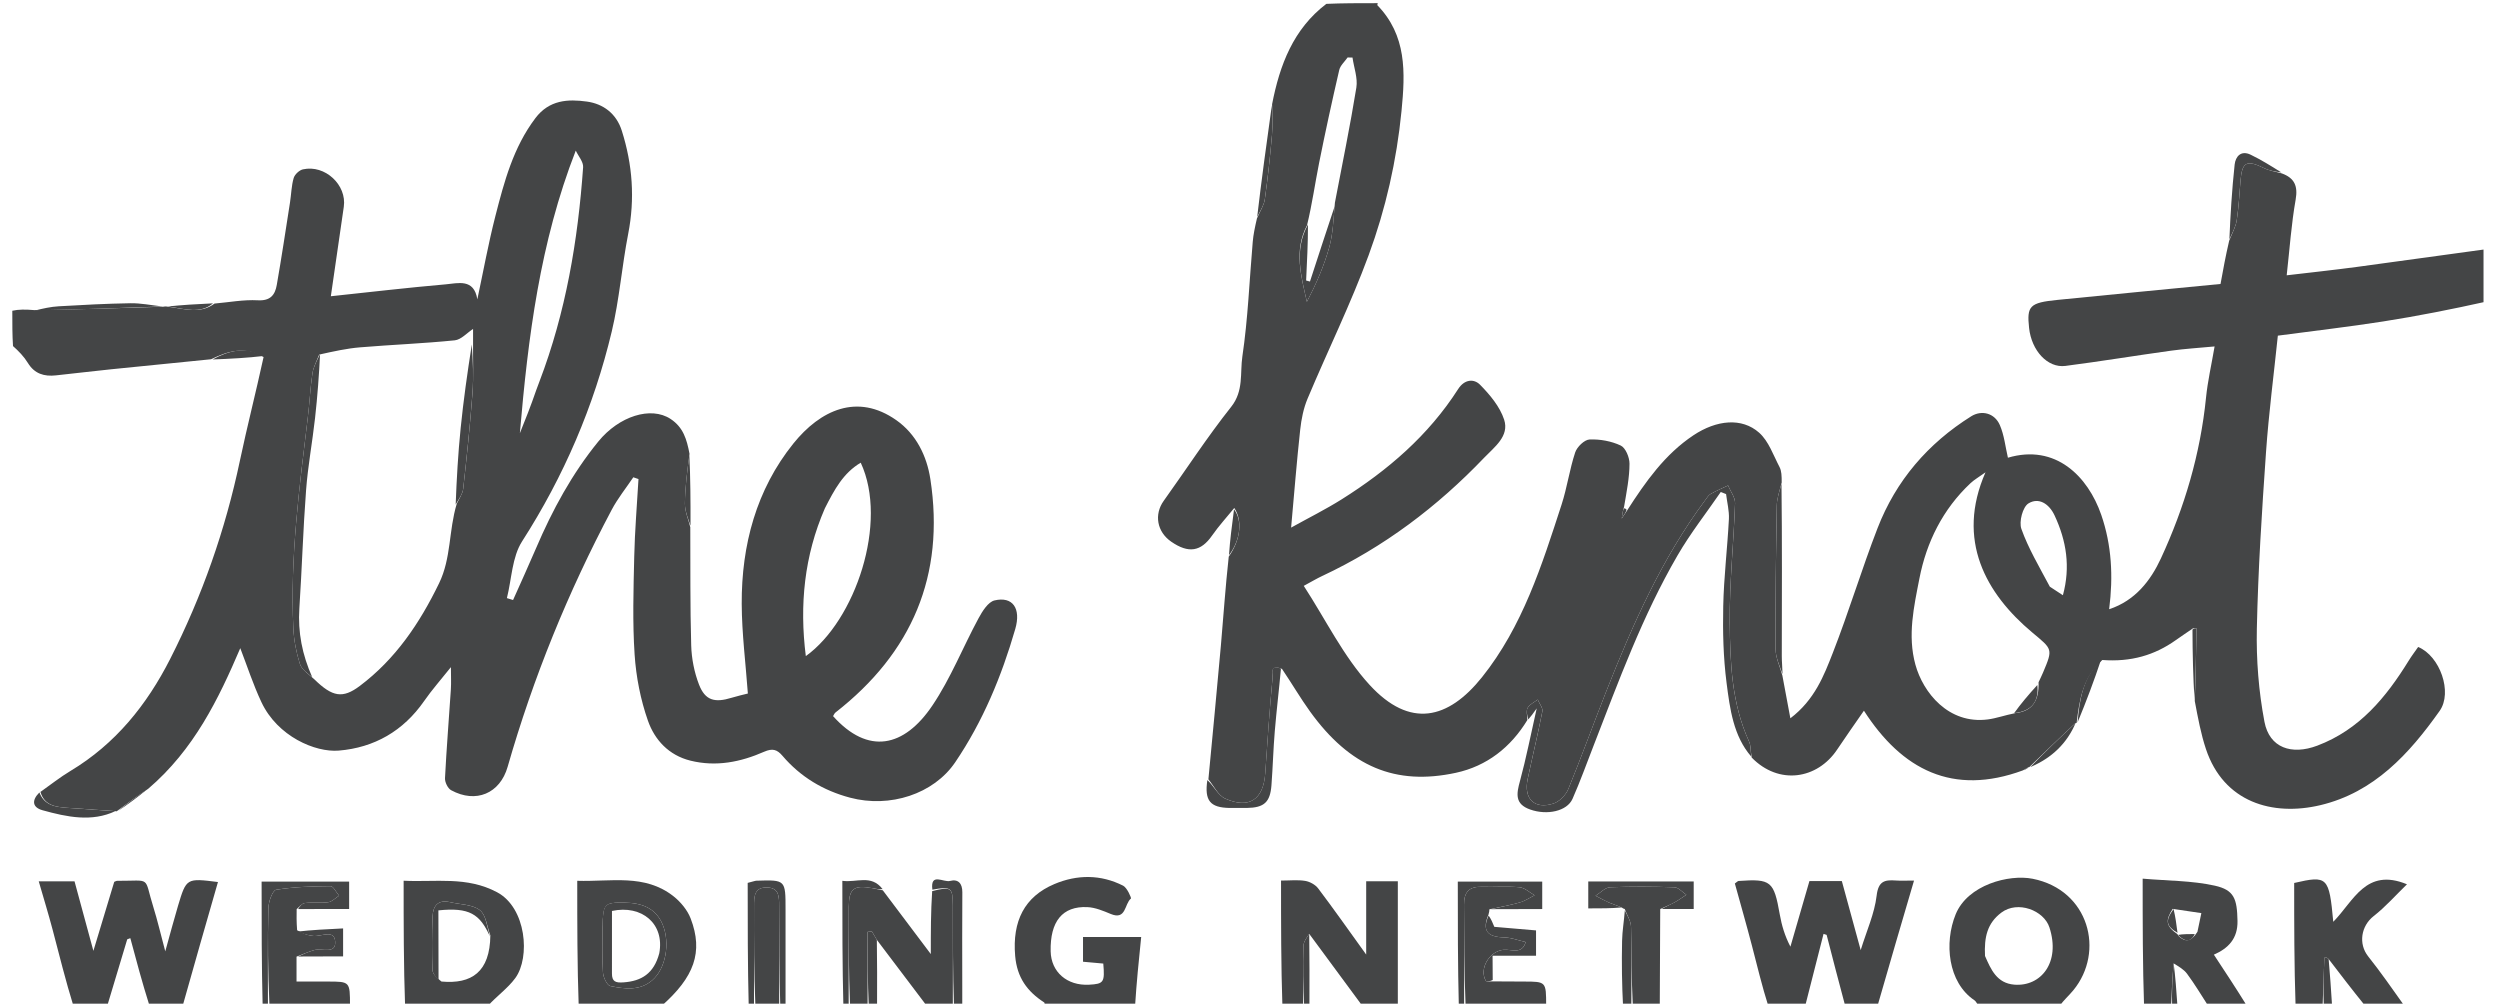
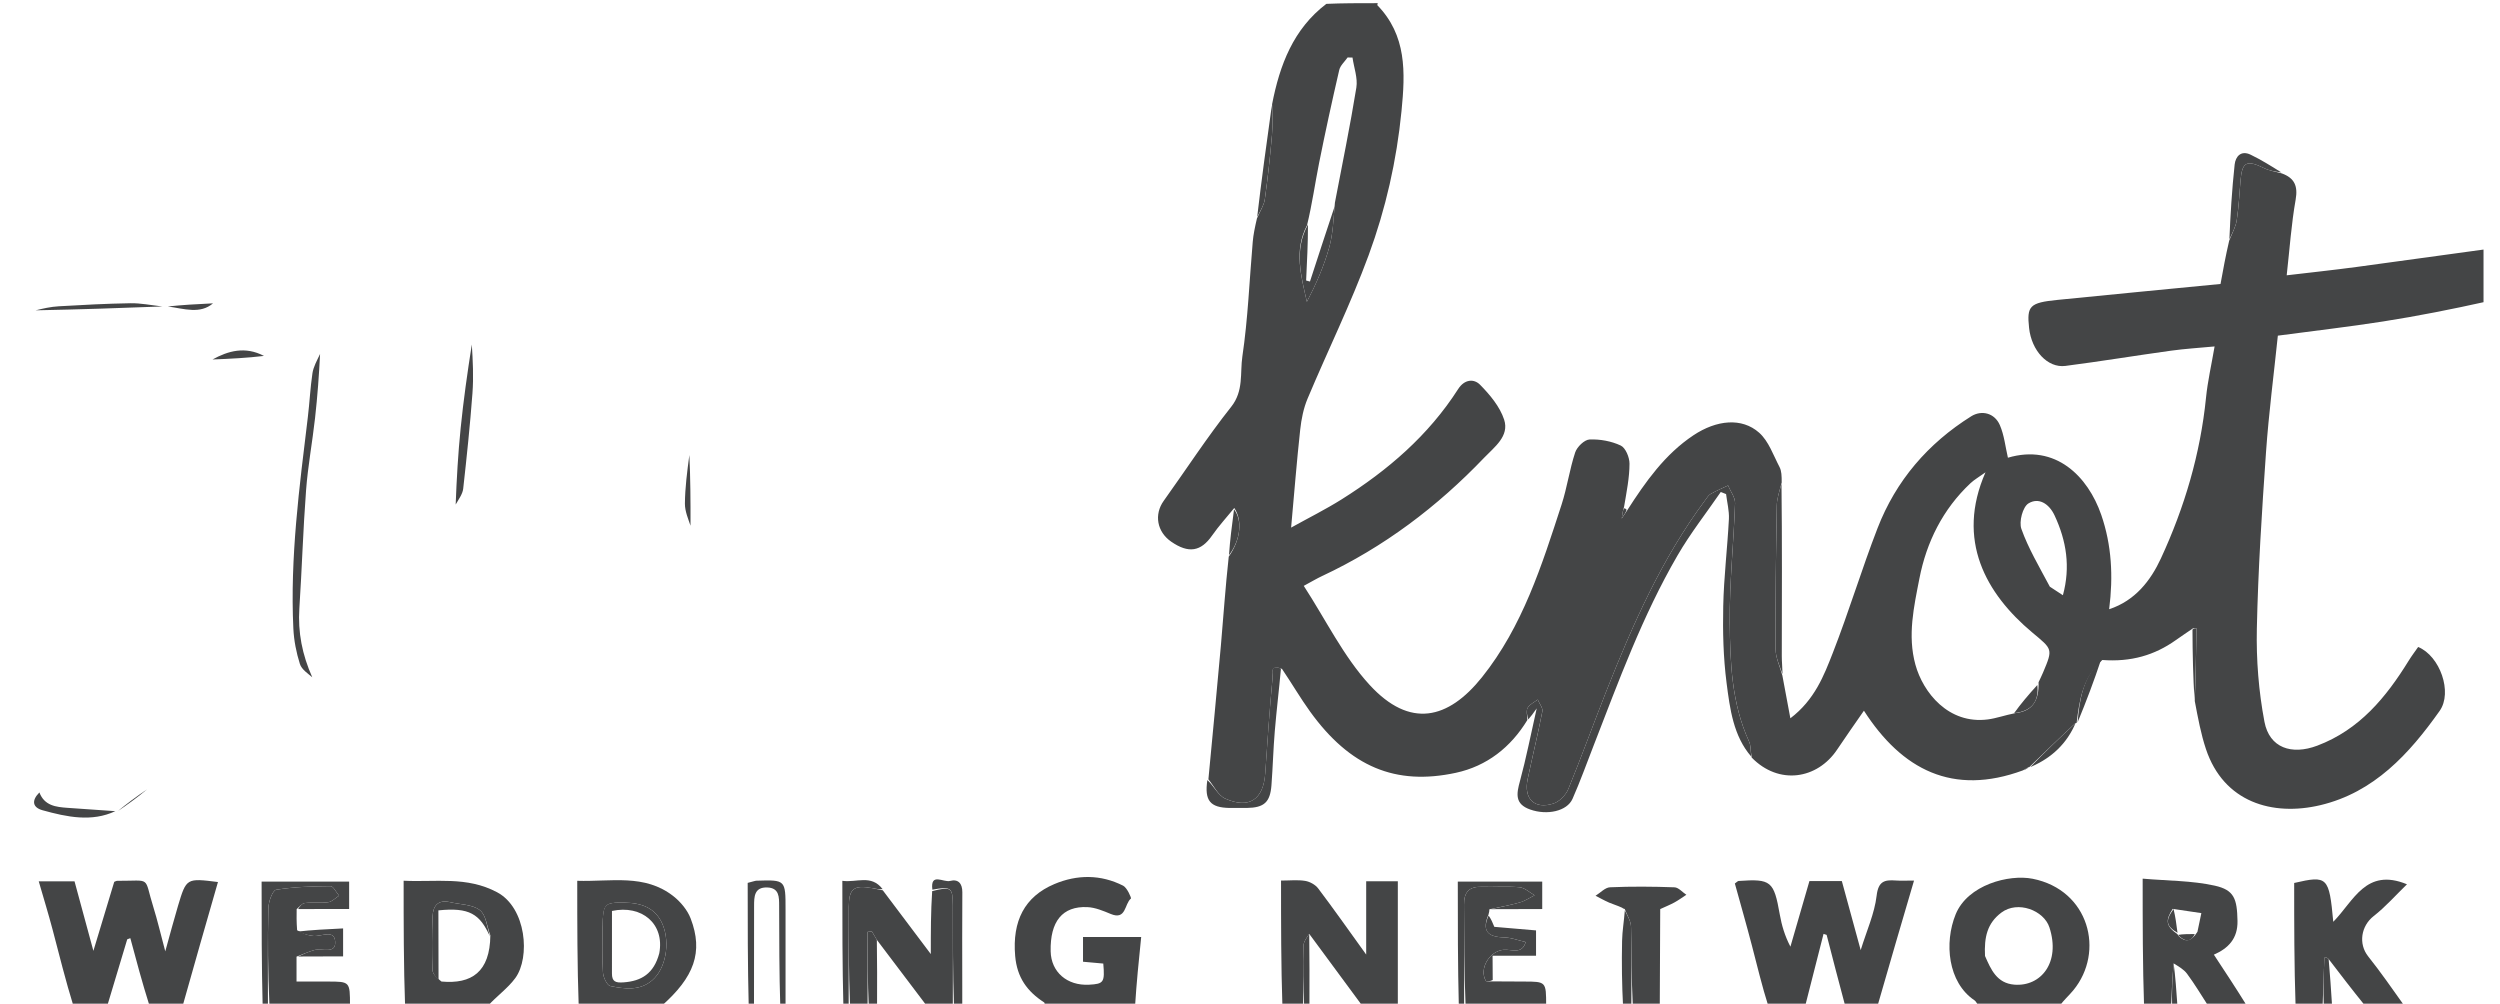
<svg xmlns="http://www.w3.org/2000/svg" fill="none" viewBox="0 0 137 55" height="55" width="137">
  <g clip-path="url(#clip0_7017_8968)">
    <path fill="#444546" d="M125.048 9.504C125.733 9.757 125.935 10.184 125.801 10.943C125.565 12.276 125.474 13.635 125.311 15.087C126.577 14.937 127.866 14.8 129.151 14.628C131.473 14.317 133.793 13.986 136.192 13.663C136.271 14.59 136.271 15.516 136.271 16.523C134.379 16.944 132.493 17.319 130.594 17.616C128.722 17.91 126.837 18.126 124.826 18.394C124.607 20.513 124.327 22.645 124.177 24.786C123.952 28.004 123.744 31.227 123.675 34.451C123.639 36.151 123.775 37.885 124.092 39.554C124.363 40.982 125.578 41.394 126.987 40.862C129.299 39.989 130.756 38.217 131.998 36.203C132.16 35.941 132.347 35.696 132.515 35.454C133.714 35.949 134.411 37.941 133.694 38.955C132.028 41.311 130.097 43.424 127.156 44.123C124.535 44.745 121.858 43.969 120.885 41.046C120.612 40.226 120.453 39.368 120.273 38.413C120.327 37.009 120.349 35.719 120.37 34.429C120.306 34.431 120.241 34.432 120.176 34.433C119.862 34.648 119.544 34.859 119.233 35.08C118.066 35.909 116.776 36.284 115.208 36.168C114.123 37.138 113.955 38.378 113.797 39.622C113.797 39.622 113.791 39.613 113.737 39.627C112.855 40.442 112.027 41.244 111.198 42.045C111.198 42.045 111.197 42.033 111.154 42.047C111.028 42.113 110.943 42.165 110.859 42.216C107.011 43.634 104.222 42.18 102.143 38.946C101.627 39.693 101.14 40.38 100.673 41.08C99.591 42.698 97.485 43.047 95.991 41.512C95.931 41.132 95.949 40.852 95.846 40.627C94.896 38.553 94.811 36.324 94.791 34.119C94.771 31.939 95.007 29.759 95.082 27.577C95.093 27.258 94.832 26.929 94.697 26.604C94.378 26.756 94.051 26.895 93.743 27.069C93.625 27.135 93.545 27.274 93.459 27.39C91.064 30.604 89.466 34.233 88.005 37.93C87.307 39.696 86.666 41.484 85.944 43.24C85.809 43.568 85.459 43.927 85.131 44.034C84.09 44.372 83.488 43.776 83.716 42.696C83.977 41.457 84.281 40.227 84.521 38.985C84.558 38.793 84.358 38.554 84.267 38.337C84.075 38.486 83.818 38.6 83.713 38.795C83.62 38.967 83.699 39.23 83.702 39.453C82.792 40.954 81.477 41.983 79.784 42.349C76.48 43.064 73.979 42.026 71.79 38.99C71.263 38.26 70.81 37.478 70.254 36.657C69.551 36.371 69.754 36.958 69.737 37.146C69.575 38.886 69.452 40.629 69.336 42.372C69.24 43.808 68.455 44.353 67.138 43.76C66.752 43.586 66.521 43.067 66.22 42.707C66.45 40.258 66.69 37.81 66.906 35.36C67.046 33.779 67.149 32.196 67.335 30.504C67.995 29.567 68.092 28.519 67.639 27.837C67.231 28.338 66.791 28.818 66.422 29.347C65.81 30.226 65.138 30.344 64.181 29.683C63.399 29.142 63.237 28.192 63.77 27.448C65.002 25.729 66.156 23.948 67.469 22.294C68.164 21.419 67.947 20.44 68.082 19.53C68.39 17.455 68.468 15.347 68.65 13.252C68.684 12.86 68.764 12.472 68.881 11.966C69.069 11.539 69.269 11.238 69.314 10.916C69.476 9.749 69.604 8.577 69.705 7.404C69.754 6.844 69.712 6.276 69.711 5.711C70.129 3.562 70.87 1.593 72.683 0.212C73.549 0.173 74.476 0.173 75.483 0.173C75.53 0.207 75.465 0.271 75.466 0.272C77.093 1.941 77.012 3.958 76.803 6.083C76.536 8.804 75.936 11.445 75.003 13.982C74.022 16.652 72.759 19.217 71.656 21.843C71.432 22.375 71.314 22.971 71.251 23.548C71.063 25.267 70.927 26.991 70.753 28.913C71.725 28.373 72.651 27.912 73.522 27.365C76.048 25.777 78.28 23.863 79.905 21.323C80.254 20.777 80.773 20.745 81.105 21.082C81.646 21.63 82.194 22.285 82.427 22.997C82.724 23.902 81.887 24.502 81.339 25.076C78.766 27.768 75.834 29.984 72.446 31.569C72.168 31.699 71.904 31.858 71.446 32.105C72.656 33.965 73.618 35.969 75.056 37.534C77.264 39.938 79.36 39.426 81.21 37.116C83.437 34.333 84.495 30.977 85.575 27.65C85.879 26.715 86.011 25.725 86.32 24.792C86.421 24.489 86.825 24.097 87.106 24.084C87.676 24.06 88.301 24.173 88.815 24.415C89.082 24.541 89.298 25.065 89.297 25.408C89.296 26.167 89.143 26.925 88.997 27.783C88.924 28.014 88.907 28.147 88.871 28.417C89.025 28.185 89.099 28.075 89.172 27.964C90.172 26.408 91.233 24.896 92.803 23.852C94.067 23.012 95.451 22.869 96.401 23.712C96.922 24.174 97.178 24.945 97.519 25.595C97.631 25.81 97.637 26.081 97.637 26.442C97.507 26.943 97.373 27.328 97.367 27.715C97.323 30.328 97.287 32.943 97.3 35.557C97.303 36.043 97.543 36.528 97.673 37.013C97.81 37.747 97.947 38.482 98.112 39.363C99.447 38.344 99.948 37.031 100.442 35.768C101.321 33.519 102.017 31.198 102.889 28.946C103.898 26.337 105.649 24.301 108.022 22.813C108.592 22.456 109.303 22.631 109.591 23.294C109.834 23.852 109.894 24.489 110.034 25.083C112.644 24.309 114.419 26.102 115.149 28.215C115.719 29.864 115.812 31.585 115.581 33.386C117.009 32.916 117.857 31.814 118.417 30.603C119.71 27.811 120.58 24.875 120.89 21.79C120.98 20.892 121.185 20.006 121.36 18.985C120.533 19.063 119.75 19.11 118.975 19.217C117.043 19.484 115.119 19.803 113.185 20.052C112.208 20.178 111.329 19.216 111.194 17.974C111.062 16.764 111.226 16.588 112.746 16.435C115.711 16.137 118.677 15.855 121.685 15.561C121.827 14.779 121.962 14.037 122.159 13.189C122.344 12.739 122.525 12.405 122.577 12.052C122.682 11.347 122.722 10.632 122.779 9.92C122.862 8.868 123.113 8.742 124.081 9.217C124.378 9.363 124.724 9.411 125.048 9.504ZM73.153 11.105C73.553 9.005 73.987 6.911 74.328 4.802C74.413 4.277 74.195 3.704 74.117 3.153C74.027 3.152 73.938 3.151 73.848 3.15C73.691 3.378 73.448 3.586 73.39 3.837C72.997 5.534 72.625 7.237 72.284 8.945C72.065 10.046 71.91 11.159 71.627 12.34C70.899 13.727 71.298 15.119 71.617 16.538C72.125 15.563 72.556 14.577 72.843 13.552C73.051 12.809 73.07 12.013 73.153 11.105ZM110.442 39.078C111.379 38.972 111.742 38.407 111.714 37.386C111.797 37.208 111.885 37.031 111.961 36.85C112.513 35.545 112.476 35.587 111.369 34.661C108.825 32.533 107.176 29.598 108.805 25.883C108.44 26.145 108.188 26.287 107.983 26.48C106.466 27.904 105.571 29.71 105.184 31.7C104.885 33.237 104.523 34.817 104.964 36.422C105.383 37.949 106.776 39.703 108.93 39.425C109.397 39.365 109.85 39.197 110.442 39.078ZM112.331 32.15C112.562 32.301 112.793 32.453 113.047 32.619C113.469 31.072 113.243 29.636 112.588 28.24C112.288 27.602 111.72 27.242 111.159 27.587C110.845 27.78 110.632 28.591 110.771 28.982C111.15 30.047 111.74 31.037 112.331 32.15Z" />
-     <path fill="#444546" d="M11.569 19.687C9.742 19.87 7.914 20.049 6.088 20.237C5.078 20.341 4.069 20.463 3.06 20.571C2.423 20.64 1.894 20.487 1.53 19.893C1.313 19.538 1.015 19.233 0.713 18.966C0.674 18.386 0.674 17.748 0.674 17.029C1.03 16.951 1.385 16.953 1.881 16.994C4.339 16.958 6.657 16.882 8.975 16.806C8.975 16.806 9.051 16.781 9.159 16.801C10.109 16.922 10.966 17.226 11.756 16.635C12.547 16.567 13.343 16.413 14.128 16.456C14.82 16.495 15.072 16.16 15.167 15.617C15.429 14.114 15.657 12.605 15.892 11.097C15.962 10.65 15.968 10.187 16.093 9.757C16.15 9.56 16.401 9.325 16.603 9.28C17.812 9.012 19.014 10.137 18.84 11.332C18.608 12.921 18.379 14.51 18.13 16.234C20.273 16.007 22.345 15.762 24.424 15.582C25.096 15.524 25.973 15.246 26.158 16.404C26.484 14.88 26.762 13.344 27.148 11.836C27.631 9.956 28.127 8.079 29.339 6.475C30.099 5.469 31.13 5.423 32.162 5.566C33.053 5.69 33.775 6.216 34.075 7.164C34.664 9.022 34.802 10.892 34.424 12.82C34.078 14.592 33.943 16.409 33.525 18.162C32.546 22.268 30.901 26.095 28.611 29.666C28.059 30.527 28.041 31.731 27.778 32.777C27.89 32.812 28.003 32.846 28.116 32.881C28.538 31.933 28.971 30.989 29.379 30.035C30.272 27.946 31.348 25.962 32.787 24.196C33.923 22.803 35.67 22.248 36.747 22.958C37.446 23.42 37.634 24.071 37.786 24.871C37.655 25.85 37.541 26.723 37.533 27.596C37.529 28.026 37.724 28.458 37.828 28.889C37.839 31.05 37.815 33.213 37.878 35.372C37.899 36.092 38.046 36.842 38.305 37.513C38.641 38.382 39.16 38.526 40.094 38.237C40.416 38.138 40.745 38.066 40.983 38.005C40.863 36.351 40.654 34.723 40.646 33.093C40.631 29.871 41.448 26.826 43.477 24.305C44.949 22.477 46.978 21.519 49.12 23.027C50.202 23.788 50.788 24.979 50.984 26.255C51.794 31.533 49.975 35.777 45.787 39.043C45.725 39.091 45.695 39.179 45.652 39.244C47.573 41.384 49.546 40.966 51.1 38.654C52.099 37.17 52.767 35.467 53.623 33.883C53.831 33.499 54.147 32.987 54.501 32.903C55.491 32.669 55.965 33.334 55.636 34.471C54.888 37.058 53.863 39.532 52.346 41.772C51.164 43.515 48.765 44.293 46.581 43.712C45.113 43.322 43.867 42.574 42.88 41.418C42.584 41.071 42.332 40.995 41.874 41.196C40.588 41.76 39.245 42.034 37.834 41.683C36.645 41.387 35.876 40.545 35.507 39.495C35.102 38.342 34.858 37.095 34.777 35.873C34.658 34.088 34.715 32.288 34.756 30.496C34.788 29.08 34.908 27.667 34.989 26.252C34.895 26.22 34.8 26.187 34.705 26.155C34.306 26.748 33.852 27.311 33.519 27.94C31.135 32.436 29.221 37.126 27.819 42.021C27.401 43.481 26.083 44.046 24.721 43.303C24.538 43.203 24.375 42.863 24.386 42.643C24.468 41.022 24.601 39.403 24.707 37.782C24.731 37.415 24.71 37.045 24.71 36.559C24.171 37.237 23.67 37.801 23.243 38.416C22.102 40.059 20.512 40.972 18.561 41.133C17.285 41.238 15.211 40.365 14.324 38.474C13.867 37.501 13.534 36.469 13.167 35.52C11.98 38.297 10.631 41.084 8.117 43.229C7.462 43.66 6.924 44.062 6.386 44.464C6.386 44.464 6.384 44.453 6.315 44.45C5.398 44.388 4.551 44.331 3.704 44.27C3.066 44.223 2.438 44.155 2.216 43.397C2.764 43.011 3.291 42.59 3.864 42.246C6.327 40.767 8.045 38.63 9.326 36.109C11.079 32.66 12.348 29.039 13.146 25.249C13.539 23.386 14.014 21.54 14.444 19.567C13.432 18.958 12.493 19.232 11.569 19.687ZM17.229 37.23C18.217 38.196 18.781 38.293 19.714 37.592C21.677 36.116 22.996 34.157 24.061 31.964C24.733 30.581 24.584 29.095 25.027 27.616C25.15 27.339 25.352 27.071 25.384 26.783C25.579 25.044 25.761 23.302 25.892 21.557C25.96 20.654 25.912 19.742 25.924 18.702C25.924 18.451 25.924 18.2 25.924 18.026C25.585 18.246 25.27 18.615 24.92 18.65C23.196 18.824 21.462 18.89 19.734 19.034C19.016 19.093 18.305 19.25 17.49 19.431C17.363 19.771 17.175 20.103 17.123 20.455C17.004 21.249 16.968 22.056 16.871 22.854C16.406 26.705 15.891 30.554 16.077 34.447C16.108 35.099 16.238 35.762 16.435 36.384C16.532 36.691 16.886 36.917 17.229 37.23ZM45.201 27.861C44.076 30.451 43.804 33.148 44.159 35.955C46.873 34.008 48.691 28.623 47.168 25.356C46.212 25.92 45.729 26.823 45.201 27.861ZM29.387 21.375C29.446 21.217 29.504 21.058 29.564 20.901C31.006 17.119 31.672 13.178 31.955 9.162C31.975 8.87 31.693 8.557 31.552 8.253C29.586 13.295 28.94 18.488 28.488 23.741C28.787 22.999 29.085 22.256 29.387 21.375Z" />
    <path fill="#444546" d="M4.038 55.173C3.6 53.759 3.251 52.342 2.879 50.931C2.653 50.075 2.392 49.228 2.123 48.297C2.858 48.297 3.425 48.297 4.084 48.297C4.403 49.473 4.731 50.682 5.118 52.108C5.533 50.733 5.897 49.529 6.26 48.325C6.318 48.304 6.372 48.269 6.425 48.269C8.344 48.277 7.862 47.979 8.405 49.713C8.63 50.434 8.8 51.172 9.057 52.134C9.33 51.157 9.53 50.393 9.756 49.638C10.213 48.116 10.219 48.118 11.944 48.335C11.3 50.577 10.658 52.807 10.014 55.105C9.431 55.173 8.849 55.173 8.189 55.102C7.787 53.825 7.464 52.618 7.142 51.411C7.085 51.432 7.029 51.453 6.972 51.475C6.602 52.708 6.231 53.94 5.861 55.173C5.28 55.173 4.698 55.173 4.038 55.173Z" />
    <path fill="#444546" d="M96.917 55.173C96.558 54.045 96.292 52.915 95.998 51.792C95.701 50.654 95.376 49.523 95.07 48.416C95.183 48.337 95.226 48.281 95.273 48.277C97.06 48.151 97.208 48.282 97.532 50.114C97.637 50.707 97.807 51.288 98.115 51.877C98.46 50.687 98.804 49.497 99.156 48.284C99.739 48.284 100.308 48.284 100.933 48.284C101.264 49.497 101.595 50.709 101.966 52.067C102.295 50.998 102.725 50.06 102.839 49.085C102.932 48.287 103.274 48.206 103.888 48.251C104.169 48.272 104.453 48.255 104.889 48.255C104.203 50.59 103.549 52.814 102.893 55.105C102.309 55.173 101.728 55.173 101.115 55.114C100.756 53.781 100.428 52.506 100.1 51.232C100.043 51.213 99.986 51.194 99.93 51.176C99.591 52.508 99.251 53.84 98.912 55.173C98.274 55.173 97.635 55.173 96.917 55.173Z" />
    <path fill="#444546" d="M108.506 55.173C108.35 55.051 108.304 54.887 108.197 54.814C106.741 53.833 106.535 51.664 107.171 50.103C107.831 48.487 110.092 47.899 111.387 48.156C114.487 48.772 115.357 52.151 113.618 54.267C113.374 54.565 113.076 54.819 112.863 55.133C111.477 55.173 110.032 55.173 108.506 55.173ZM108.779 52.388C109.103 53.127 109.423 53.88 110.382 53.959C111.84 54.078 112.932 52.744 112.309 50.823C112.005 49.886 110.572 49.337 109.675 50.01C108.898 50.594 108.727 51.359 108.779 52.388Z" />
    <path fill="#444546" d="M57.311 55.173C57.229 55.091 57.261 54.959 57.223 54.935C56.292 54.332 55.733 53.573 55.631 52.385C55.467 50.469 56.147 49.137 57.779 48.447C59.026 47.919 60.321 47.913 61.55 48.537C61.767 48.648 62.008 49.213 61.976 49.239C61.616 49.525 61.724 50.442 60.87 50.086C60.46 49.915 60.021 49.73 59.588 49.71C58.219 49.647 57.541 50.496 57.576 52.133C57.6 53.266 58.475 54.027 59.681 53.962C60.487 53.919 60.548 53.832 60.46 52.803C60.11 52.772 59.75 52.739 59.349 52.703C59.349 52.286 59.349 51.894 59.349 51.348C60.349 51.348 61.356 51.348 62.537 51.348C62.402 52.675 62.282 53.858 62.203 55.107C60.628 55.173 59.01 55.173 57.311 55.173Z" />
    <path fill="#444546" d="M70.277 55.173C70.201 52.902 70.201 50.63 70.201 48.255C70.686 48.255 71.116 48.205 71.526 48.273C71.783 48.316 72.083 48.482 72.238 48.688C73.085 49.808 73.893 50.958 74.867 52.31C74.867 50.816 74.867 49.573 74.867 48.294C75.467 48.294 75.975 48.294 76.601 48.294C76.601 50.538 76.601 52.775 76.601 55.092C75.962 55.173 75.323 55.173 74.665 55.133C73.686 53.798 72.726 52.503 71.745 51.174C71.62 51.371 71.435 51.601 71.428 51.835C71.396 52.947 71.413 54.06 71.412 55.173C71.059 55.173 70.706 55.173 70.277 55.173Z" />
    <path fill="#444546" d="M22.2 55.173C22.119 52.903 22.119 50.633 22.119 48.264C23.884 48.35 25.579 48.01 27.24 48.895C28.849 49.751 29.065 52.469 28.24 53.597C27.821 54.17 27.201 54.597 26.73 55.131C25.286 55.173 23.784 55.173 22.2 55.173ZM24.191 53.788C25.843 53.941 26.852 53.264 26.871 51.257C26.688 50.781 26.636 50.135 26.291 49.872C25.877 49.557 25.215 49.569 24.66 49.438C24.005 49.283 23.728 49.644 23.706 50.214C23.668 51.191 23.666 52.171 23.698 53.148C23.705 53.363 23.921 53.572 24.191 53.788Z" />
    <path fill="#444546" d="M117.496 55.173C117.418 52.901 117.418 50.63 117.418 48.15C118.788 48.27 120.109 48.255 121.365 48.533C122.44 48.772 122.59 49.254 122.615 50.463C122.635 51.437 122.11 51.969 121.32 52.316C121.912 53.213 122.517 54.13 123.124 55.11C122.429 55.173 121.733 55.173 121.017 55.131C120.618 54.511 120.262 53.918 119.852 53.364C119.676 53.124 119.391 52.964 119.114 52.793C119.041 53.602 119.008 54.388 118.975 55.173C118.508 55.173 118.041 55.173 117.496 55.173ZM119.381 51.287C119.748 51.644 120.072 51.623 120.42 51.063C120.491 50.722 120.562 50.381 120.634 50.039C120.141 49.968 119.649 49.898 119.064 49.806C118.643 50.454 118.701 50.75 119.322 51.193C119.322 51.193 119.324 51.182 119.381 51.287Z" />
    <path fill="#444546" d="M125.799 55.173C125.721 52.907 125.721 50.641 125.721 48.387C127.549 47.964 127.636 48.047 127.863 50.515C128.979 49.387 129.644 47.526 131.902 48.459C131.278 49.064 130.728 49.694 130.079 50.2C129.385 50.742 129.228 51.72 129.777 52.411C130.46 53.27 131.088 54.173 131.757 55.115C131.078 55.173 130.382 55.173 129.604 55.111C128.892 54.23 128.262 53.411 127.609 52.555C127.537 52.496 127.49 52.468 127.439 52.456C127.422 52.451 127.376 52.483 127.375 52.5C127.34 53.391 127.309 54.282 127.277 55.173C126.81 55.173 126.343 55.173 125.799 55.173Z" />
    <path fill="#444546" d="M31.714 55.173C31.633 52.906 31.633 50.64 31.633 48.268C33.471 48.329 35.327 47.868 36.91 49.117C37.303 49.428 37.672 49.874 37.849 50.336C38.553 52.176 38.04 53.553 36.244 55.132C34.8 55.173 33.297 55.173 31.714 55.173ZM33.017 50.785C33.019 51.619 32.988 52.456 33.042 53.287C33.059 53.555 33.261 53.996 33.446 54.035C34.23 54.197 35.055 54.311 35.745 53.718C36.473 53.093 36.742 51.698 36.313 50.664C35.928 49.737 35.134 49.475 34.209 49.465C33.123 49.453 33.053 49.519 33.017 50.785Z" />
    <path fill="#444546" d="M48.378 48.789C49.206 49.888 50.033 50.987 51.008 52.283C51.008 51.017 51.008 49.974 51.083 48.834C52.112 48.568 52.21 48.636 52.215 49.597C52.224 51.455 52.216 53.314 52.214 55.173C51.747 55.173 51.28 55.173 50.795 55.132C49.875 53.912 48.974 52.733 48.051 51.504C47.945 51.316 47.862 51.179 47.779 51.041C47.701 51.049 47.623 51.057 47.544 51.066C47.544 52.435 47.544 53.804 47.544 55.173C47.248 55.173 46.952 55.173 46.582 55.092C46.51 53.236 46.502 51.461 46.515 49.687C46.521 48.692 46.791 48.489 47.789 48.669C47.986 48.704 48.182 48.749 48.378 48.789Z" />
    <path fill="#444546" d="M16.25 52.424C16.25 52.845 16.25 53.266 16.25 53.789C16.85 53.789 17.409 53.788 17.968 53.789C19.178 53.791 19.178 53.792 19.18 55.097C17.735 55.173 16.29 55.173 14.765 55.092C14.686 53.261 14.664 51.51 14.708 49.76C14.717 49.408 14.937 48.791 15.135 48.759C16.113 48.599 17.116 48.57 18.111 48.562C18.267 48.56 18.425 48.9 18.582 49.083C18.386 49.208 18.201 49.411 17.99 49.441C17.568 49.501 17.128 49.436 16.703 49.487C16.544 49.506 16.405 49.703 16.257 49.82C16.251 50.165 16.246 50.509 16.282 50.978C16.612 51.168 16.898 51.272 17.189 51.291C17.625 51.321 18.335 50.917 18.369 51.615C18.403 52.306 17.63 51.945 17.215 52.065C16.886 52.161 16.571 52.303 16.25 52.424Z" />
    <path fill="#444546" d="M81.807 53.78C82.376 53.783 82.945 53.788 83.513 53.789C84.728 53.792 84.728 53.792 84.729 55.097C83.284 55.173 81.839 55.173 80.313 55.092C80.233 53.201 80.247 51.39 80.229 49.58C80.222 48.888 80.508 48.575 81.205 48.596C81.894 48.617 82.588 48.557 83.271 48.622C83.558 48.649 83.822 48.908 84.096 49.061C83.826 49.195 83.57 49.374 83.286 49.454C82.738 49.609 82.175 49.709 81.618 49.832C81.617 49.901 81.615 49.97 81.569 50.122C81.205 50.995 81.504 51.348 82.424 51.37C82.82 51.38 83.213 51.536 83.607 51.625C83.403 52.329 82.817 52.009 82.394 52.048C81.626 52.118 81.038 53.084 81.422 53.748C81.459 53.812 81.675 53.772 81.807 53.78Z" />
    <path fill="#444546" d="M89.034 49.812C89.034 49.812 88.962 49.803 88.888 49.742C88.603 49.61 88.385 49.553 88.182 49.464C87.927 49.353 87.684 49.215 87.436 49.088C87.701 48.925 87.96 48.634 88.231 48.623C89.407 48.572 90.586 48.582 91.762 48.625C91.983 48.633 92.195 48.891 92.412 49.034C92.195 49.175 91.986 49.331 91.759 49.454C91.507 49.591 91.24 49.697 90.98 49.817C90.972 51.548 90.964 53.279 90.956 55.092C90.489 55.173 90.022 55.173 89.477 55.092C89.398 53.604 89.421 52.196 89.381 50.79C89.372 50.461 89.155 50.138 89.034 49.812Z" />
-     <path fill="#444546" d="M42.7 55.173C42.29 55.173 41.88 55.173 41.394 55.092C41.319 53.225 41.317 51.439 41.322 49.653C41.323 49.148 41.323 48.607 42.046 48.633C42.713 48.656 42.693 49.176 42.695 49.642C42.702 51.486 42.699 53.329 42.7 55.173Z" />
    <path fill="#444546" d="M16.336 49.816C16.404 49.703 16.543 49.506 16.703 49.487C17.128 49.436 17.567 49.501 17.99 49.441C18.2 49.411 18.385 49.208 18.582 49.083C18.425 48.9 18.266 48.56 18.111 48.562C17.116 48.57 16.113 48.599 15.134 48.759C14.936 48.791 14.716 49.408 14.707 49.76C14.663 51.51 14.685 53.261 14.683 55.092C14.605 55.173 14.528 55.173 14.394 55.173C14.336 52.905 14.336 50.637 14.336 48.312C15.96 48.312 17.523 48.312 19.133 48.312C19.133 48.784 19.133 49.233 19.133 49.813C18.234 49.813 17.325 49.813 16.336 49.816Z" />
    <path fill="#444546" d="M81.699 49.823C82.175 49.709 82.739 49.609 83.286 49.454C83.57 49.373 83.827 49.195 84.096 49.061C83.822 48.907 83.558 48.649 83.272 48.622C82.588 48.557 81.894 48.617 81.205 48.596C80.509 48.575 80.222 48.887 80.229 49.58C80.247 51.39 80.234 53.2 80.233 55.092C80.156 55.173 80.079 55.173 79.944 55.173C79.887 52.903 79.887 50.634 79.887 48.31C81.459 48.31 82.965 48.31 84.514 48.31C84.514 48.792 84.514 49.241 84.514 49.815C83.601 49.815 82.69 49.815 81.699 49.823Z" />
    <path fill="#444546" d="M42.76 55.173C42.701 53.33 42.703 51.486 42.697 49.642C42.695 49.176 42.714 48.656 42.048 48.633C41.325 48.608 41.325 49.148 41.324 49.653C41.319 51.439 41.321 53.225 41.319 55.092C41.242 55.173 41.165 55.173 41.03 55.173C40.973 52.891 40.973 50.608 40.973 48.382C41.299 48.3 41.38 48.264 41.461 48.262C43.048 48.212 43.048 48.213 43.048 49.835C43.048 51.561 43.048 53.286 43.048 55.092C42.971 55.173 42.894 55.173 42.76 55.173Z" />
    <path fill="#444546" d="M52.279 55.173C52.215 53.314 52.223 51.456 52.215 49.597C52.21 48.636 52.112 48.569 51.094 48.754C50.971 47.795 51.704 48.37 52.062 48.275C52.507 48.157 52.74 48.41 52.736 48.899C52.723 50.592 52.731 52.285 52.732 53.978C52.732 54.322 52.732 54.666 52.732 55.092C52.603 55.173 52.473 55.173 52.279 55.173Z" />
    <path fill="#444546" d="M48.367 48.723C48.181 48.749 47.986 48.705 47.788 48.669C46.79 48.489 46.521 48.693 46.514 49.687C46.502 51.461 46.509 53.236 46.507 55.092C46.429 55.173 46.352 55.173 46.218 55.173C46.16 52.904 46.16 50.636 46.16 48.269C46.946 48.381 47.736 47.902 48.367 48.723Z" />
    <path fill="#444546" d="M89.041 49.887C89.155 50.139 89.372 50.462 89.381 50.79C89.42 52.196 89.398 53.604 89.398 55.092C89.269 55.173 89.139 55.173 88.945 55.173C88.881 53.968 88.865 52.763 88.89 51.558C88.901 51.025 88.994 50.493 89.041 49.887Z" />
    <path fill="#444546" d="M48.051 51.504C48.07 52.706 48.067 53.859 48.063 55.092C47.934 55.173 47.804 55.173 47.61 55.173C47.545 53.804 47.545 52.435 47.545 51.066C47.623 51.058 47.701 51.049 47.779 51.041C47.862 51.179 47.945 51.317 48.051 51.504Z" />
    <path fill="#444546" d="M71.745 51.174C71.764 52.476 71.76 53.743 71.757 55.092C71.681 55.173 71.604 55.173 71.47 55.173C71.413 54.06 71.396 52.947 71.428 51.835C71.435 51.6 71.62 51.371 71.745 51.174Z" />
    <path fill="#444546" d="M127.609 52.555C127.686 53.399 127.74 54.206 127.796 55.093C127.666 55.173 127.537 55.173 127.342 55.173C127.309 54.282 127.34 53.391 127.375 52.5C127.376 52.483 127.422 52.451 127.439 52.456C127.49 52.468 127.537 52.495 127.609 52.555Z" />
    <path fill="#444546" d="M119.116 52.793C119.211 53.517 119.266 54.265 119.321 55.093C119.245 55.173 119.168 55.173 119.033 55.173C119.009 54.388 119.042 53.602 119.116 52.793Z" />
    <path fill="#444546" d="M83.751 39.424C83.698 39.23 83.619 38.967 83.711 38.795C83.817 38.6 84.074 38.486 84.266 38.337C84.356 38.554 84.557 38.793 84.52 38.985C84.279 40.228 83.976 41.457 83.715 42.696C83.487 43.776 84.089 44.372 85.129 44.034C85.458 43.927 85.808 43.568 85.943 43.24C86.665 41.484 87.306 39.696 88.004 37.93C89.465 34.233 91.063 30.605 93.458 27.39C93.544 27.275 93.624 27.135 93.742 27.069C94.05 26.895 94.377 26.757 94.696 26.604C94.831 26.929 95.092 27.258 95.081 27.577C95.006 29.759 94.77 31.94 94.79 34.119C94.809 36.324 94.895 38.553 95.845 40.627C95.948 40.852 95.93 41.132 95.966 41.458C94.99 40.331 94.8 38.853 94.615 37.415C94.437 36.03 94.403 34.616 94.433 33.218C94.467 31.626 94.661 30.037 94.744 28.445C94.767 27.993 94.644 27.533 94.589 27.076C94.492 27.038 94.395 26.999 94.298 26.961C93.503 28.117 92.63 29.229 91.928 30.439C90.01 33.74 88.704 37.321 87.327 40.866C86.949 41.838 86.596 42.822 86.175 43.775C85.872 44.461 84.777 44.687 83.857 44.363C82.999 44.061 83.103 43.502 83.295 42.799C83.634 41.554 83.88 40.284 84.212 38.818C84.001 39.115 83.901 39.256 83.751 39.424Z" />
    <path fill="#444546" d="M66.163 42.747C66.52 43.068 66.751 43.587 67.136 43.76C68.454 44.353 69.239 43.808 69.335 42.372C69.45 40.629 69.574 38.886 69.736 37.147C69.753 36.959 69.55 36.371 70.196 36.638C70.091 37.805 69.955 38.926 69.86 40.051C69.776 41.042 69.751 42.037 69.676 43.029C69.605 43.967 69.271 44.262 68.326 44.276C68.011 44.28 67.695 44.281 67.38 44.276C66.317 44.257 65.996 43.88 66.163 42.747Z" />
-     <path fill="#444546" d="M91.058 49.815C91.24 49.697 91.508 49.591 91.759 49.454C91.986 49.331 92.195 49.175 92.412 49.034C92.195 48.891 91.983 48.633 91.762 48.625C90.586 48.582 89.407 48.573 88.232 48.623C87.96 48.634 87.701 48.926 87.436 49.088C87.684 49.215 87.927 49.353 88.182 49.465C88.385 49.553 88.603 49.61 88.853 49.73C88.294 49.78 87.695 49.78 87.037 49.78C87.037 49.291 87.037 48.823 87.037 48.304C88.956 48.304 90.863 48.304 92.815 48.304C92.815 48.786 92.815 49.234 92.815 49.813C92.259 49.813 91.698 49.813 91.058 49.815Z" />
    <path fill="#444546" d="M81.801 53.703C81.676 53.772 81.46 53.812 81.423 53.748C81.04 53.084 81.628 52.118 82.395 52.048C82.818 52.009 83.405 52.329 83.608 51.625C83.214 51.536 82.821 51.38 82.425 51.37C81.505 51.348 81.207 50.995 81.575 50.174C81.715 50.363 81.805 50.584 81.889 50.791C82.646 50.855 83.397 50.919 84.175 50.986C84.175 51.498 84.175 51.891 84.175 52.375C83.417 52.375 82.66 52.375 81.793 52.375C81.793 52.851 81.793 53.239 81.801 53.703Z" />
    <path fill="#444546" d="M69.696 5.779C69.711 6.275 69.753 6.843 69.704 7.404C69.603 8.577 69.475 9.749 69.313 10.915C69.269 11.238 69.068 11.539 68.893 11.891C69.125 9.903 69.403 7.875 69.696 5.779Z" />
    <path fill="#444546" d="M8.901 16.794C6.655 16.882 4.338 16.958 1.955 17.006C2.335 16.911 2.778 16.809 3.225 16.784C4.531 16.708 5.84 16.638 7.148 16.617C7.707 16.608 8.268 16.723 8.901 16.794Z" />
    <path fill="#444546" d="M16.329 52.417C16.571 52.303 16.886 52.161 17.215 52.065C17.63 51.945 18.403 52.307 18.369 51.615C18.335 50.917 17.625 51.321 17.189 51.291C16.898 51.272 16.612 51.168 16.285 51.052C17.087 50.961 17.927 50.92 18.802 50.877C18.802 51.522 18.802 51.911 18.802 52.409C17.986 52.409 17.197 52.409 16.329 52.417Z" />
    <path fill="#444546" d="M2.159 43.426C2.438 44.155 3.066 44.224 3.704 44.27C4.551 44.331 5.398 44.388 6.32 44.452C5.031 45.057 3.672 44.775 2.329 44.401C1.801 44.254 1.701 43.885 2.159 43.426Z" />
    <path fill="#444546" d="M111.26 42.037C112.026 41.244 112.855 40.442 113.742 39.626C113.273 40.723 112.453 41.535 111.26 42.037Z" />
    <path fill="#444546" d="M120.148 34.499C120.24 34.432 120.304 34.431 120.369 34.43C120.347 35.719 120.326 37.009 120.259 38.346C120.183 37.117 120.152 35.841 120.148 34.499Z" />
    <path fill="#444546" d="M113.85 39.591C113.955 38.378 114.123 37.138 115.13 36.172C114.76 37.291 114.332 38.426 113.85 39.591Z" />
    <path fill="#444546" d="M37.84 28.809C37.724 28.458 37.53 28.026 37.533 27.596C37.541 26.723 37.655 25.85 37.777 24.936C37.836 26.173 37.844 27.45 37.84 28.809Z" />
    <path fill="#444546" d="M11.646 19.699C12.492 19.232 13.431 18.959 14.466 19.505C13.574 19.612 12.649 19.661 11.646 19.699Z" />
    <path fill="#444546" d="M67.625 27.911C68.091 28.519 67.994 29.567 67.348 30.427C67.401 29.634 67.507 28.81 67.625 27.911Z" />
    <path fill="#444546" d="M11.674 16.623C10.964 17.226 10.107 16.922 9.197 16.794C9.95 16.716 10.772 16.663 11.674 16.623Z" />
    <path fill="#444546" d="M6.447 44.456C6.922 44.062 7.46 43.66 8.062 43.254C7.588 43.65 7.049 44.049 6.447 44.456Z" />
    <path fill="#444546" d="M110.912 42.209C110.943 42.165 111.028 42.113 111.161 42.047C111.128 42.089 111.047 42.146 110.912 42.209Z" />
    <path fill="#444546" d="M97.683 36.943C97.542 36.528 97.302 36.043 97.3 35.557C97.286 32.943 97.323 30.328 97.366 27.714C97.372 27.328 97.506 26.943 97.626 26.51C97.661 29.627 97.648 32.79 97.642 35.954C97.641 36.26 97.676 36.567 97.683 36.943Z" />
    <path fill="#444546" d="M125.02 9.45C124.723 9.411 124.377 9.363 124.08 9.217C123.112 8.742 122.861 8.868 122.778 9.92C122.721 10.632 122.681 11.347 122.576 12.052C122.524 12.405 122.343 12.739 122.17 13.118C122.228 11.776 122.31 10.395 122.458 9.021C122.506 8.573 122.808 8.223 123.334 8.477C123.903 8.751 124.442 9.087 125.02 9.45Z" />
    <path fill="#444546" d="M71.677 12.304C71.677 13.302 71.626 14.338 71.576 15.373C71.646 15.391 71.716 15.41 71.786 15.428C72.227 14.073 72.668 12.717 73.141 11.301C73.07 12.013 73.051 12.809 72.843 13.552C72.556 14.578 72.126 15.563 71.617 16.538C71.299 15.119 70.899 13.727 71.677 12.304Z" />
    <path fill="#444546" d="M110.375 39.078C110.736 38.574 111.164 38.069 111.645 37.54C111.741 38.407 111.378 38.973 110.375 39.078Z" />
    <path fill="#444546" d="M89.138 27.932C89.097 28.075 89.023 28.186 88.869 28.417C88.905 28.147 88.923 28.015 88.989 27.858C89.06 27.856 89.082 27.877 89.138 27.932Z" />
    <path fill="#444546" d="M17.54 19.397C17.484 20.545 17.397 21.73 17.265 22.91C17.118 24.229 16.873 25.539 16.773 26.861C16.609 29.017 16.546 31.182 16.405 33.341C16.32 34.645 16.557 35.872 17.112 37.115C16.884 36.917 16.531 36.691 16.434 36.384C16.237 35.762 16.107 35.099 16.076 34.447C15.89 30.554 16.405 26.705 16.87 22.854C16.967 22.056 17.003 21.249 17.122 20.455C17.174 20.103 17.363 19.772 17.54 19.397Z" />
    <path fill="#444546" d="M24.971 27.648C25.023 26.27 25.102 24.858 25.245 23.453C25.398 21.939 25.611 20.43 25.856 18.877C25.911 19.742 25.958 20.654 25.89 21.557C25.76 23.303 25.577 25.044 25.383 26.784C25.35 27.071 25.148 27.34 24.971 27.648Z" />
    <path fill="#444546" d="M26.845 51.313C26.298 50.084 25.715 49.714 24.024 49.889C24.024 51.126 24.024 52.374 24.032 53.703C23.921 53.572 23.706 53.363 23.699 53.148C23.666 52.171 23.668 51.191 23.706 50.214C23.728 49.645 24.006 49.283 24.661 49.438C25.215 49.57 25.878 49.557 26.291 49.872C26.636 50.135 26.689 50.781 26.845 51.313Z" />
    <path fill="#444546" d="M119.111 49.816C119.212 50.234 119.268 50.64 119.328 51.119C118.701 50.751 118.644 50.454 119.111 49.816Z" />
    <path fill="#444546" d="M119.352 51.235C119.616 51.185 119.909 51.189 120.275 51.185C120.071 51.624 119.747 51.644 119.352 51.235Z" />
    <path fill="#444546" d="M33.017 50.702C33.053 49.518 33.123 49.452 34.209 49.465C35.134 49.475 35.928 49.737 36.313 50.664C36.741 51.697 36.473 53.093 35.745 53.718C35.055 54.311 34.229 54.196 33.446 54.034C33.261 53.996 33.059 53.554 33.042 53.287C32.988 52.456 33.019 51.619 33.017 50.702ZM36.128 52.24C36.431 50.617 35.169 49.572 33.536 49.92C33.536 51.05 33.539 52.197 33.535 53.344C33.533 53.793 33.731 53.865 34.167 53.834C35.154 53.764 35.831 53.355 36.128 52.24Z" />
  </g>
  <defs>
    <clipPath id="clip0_7017_8968">
      <rect transform="translate(0.5)" fill="white" height="55" width="135.597" />
    </clipPath>
  </defs>
</svg>